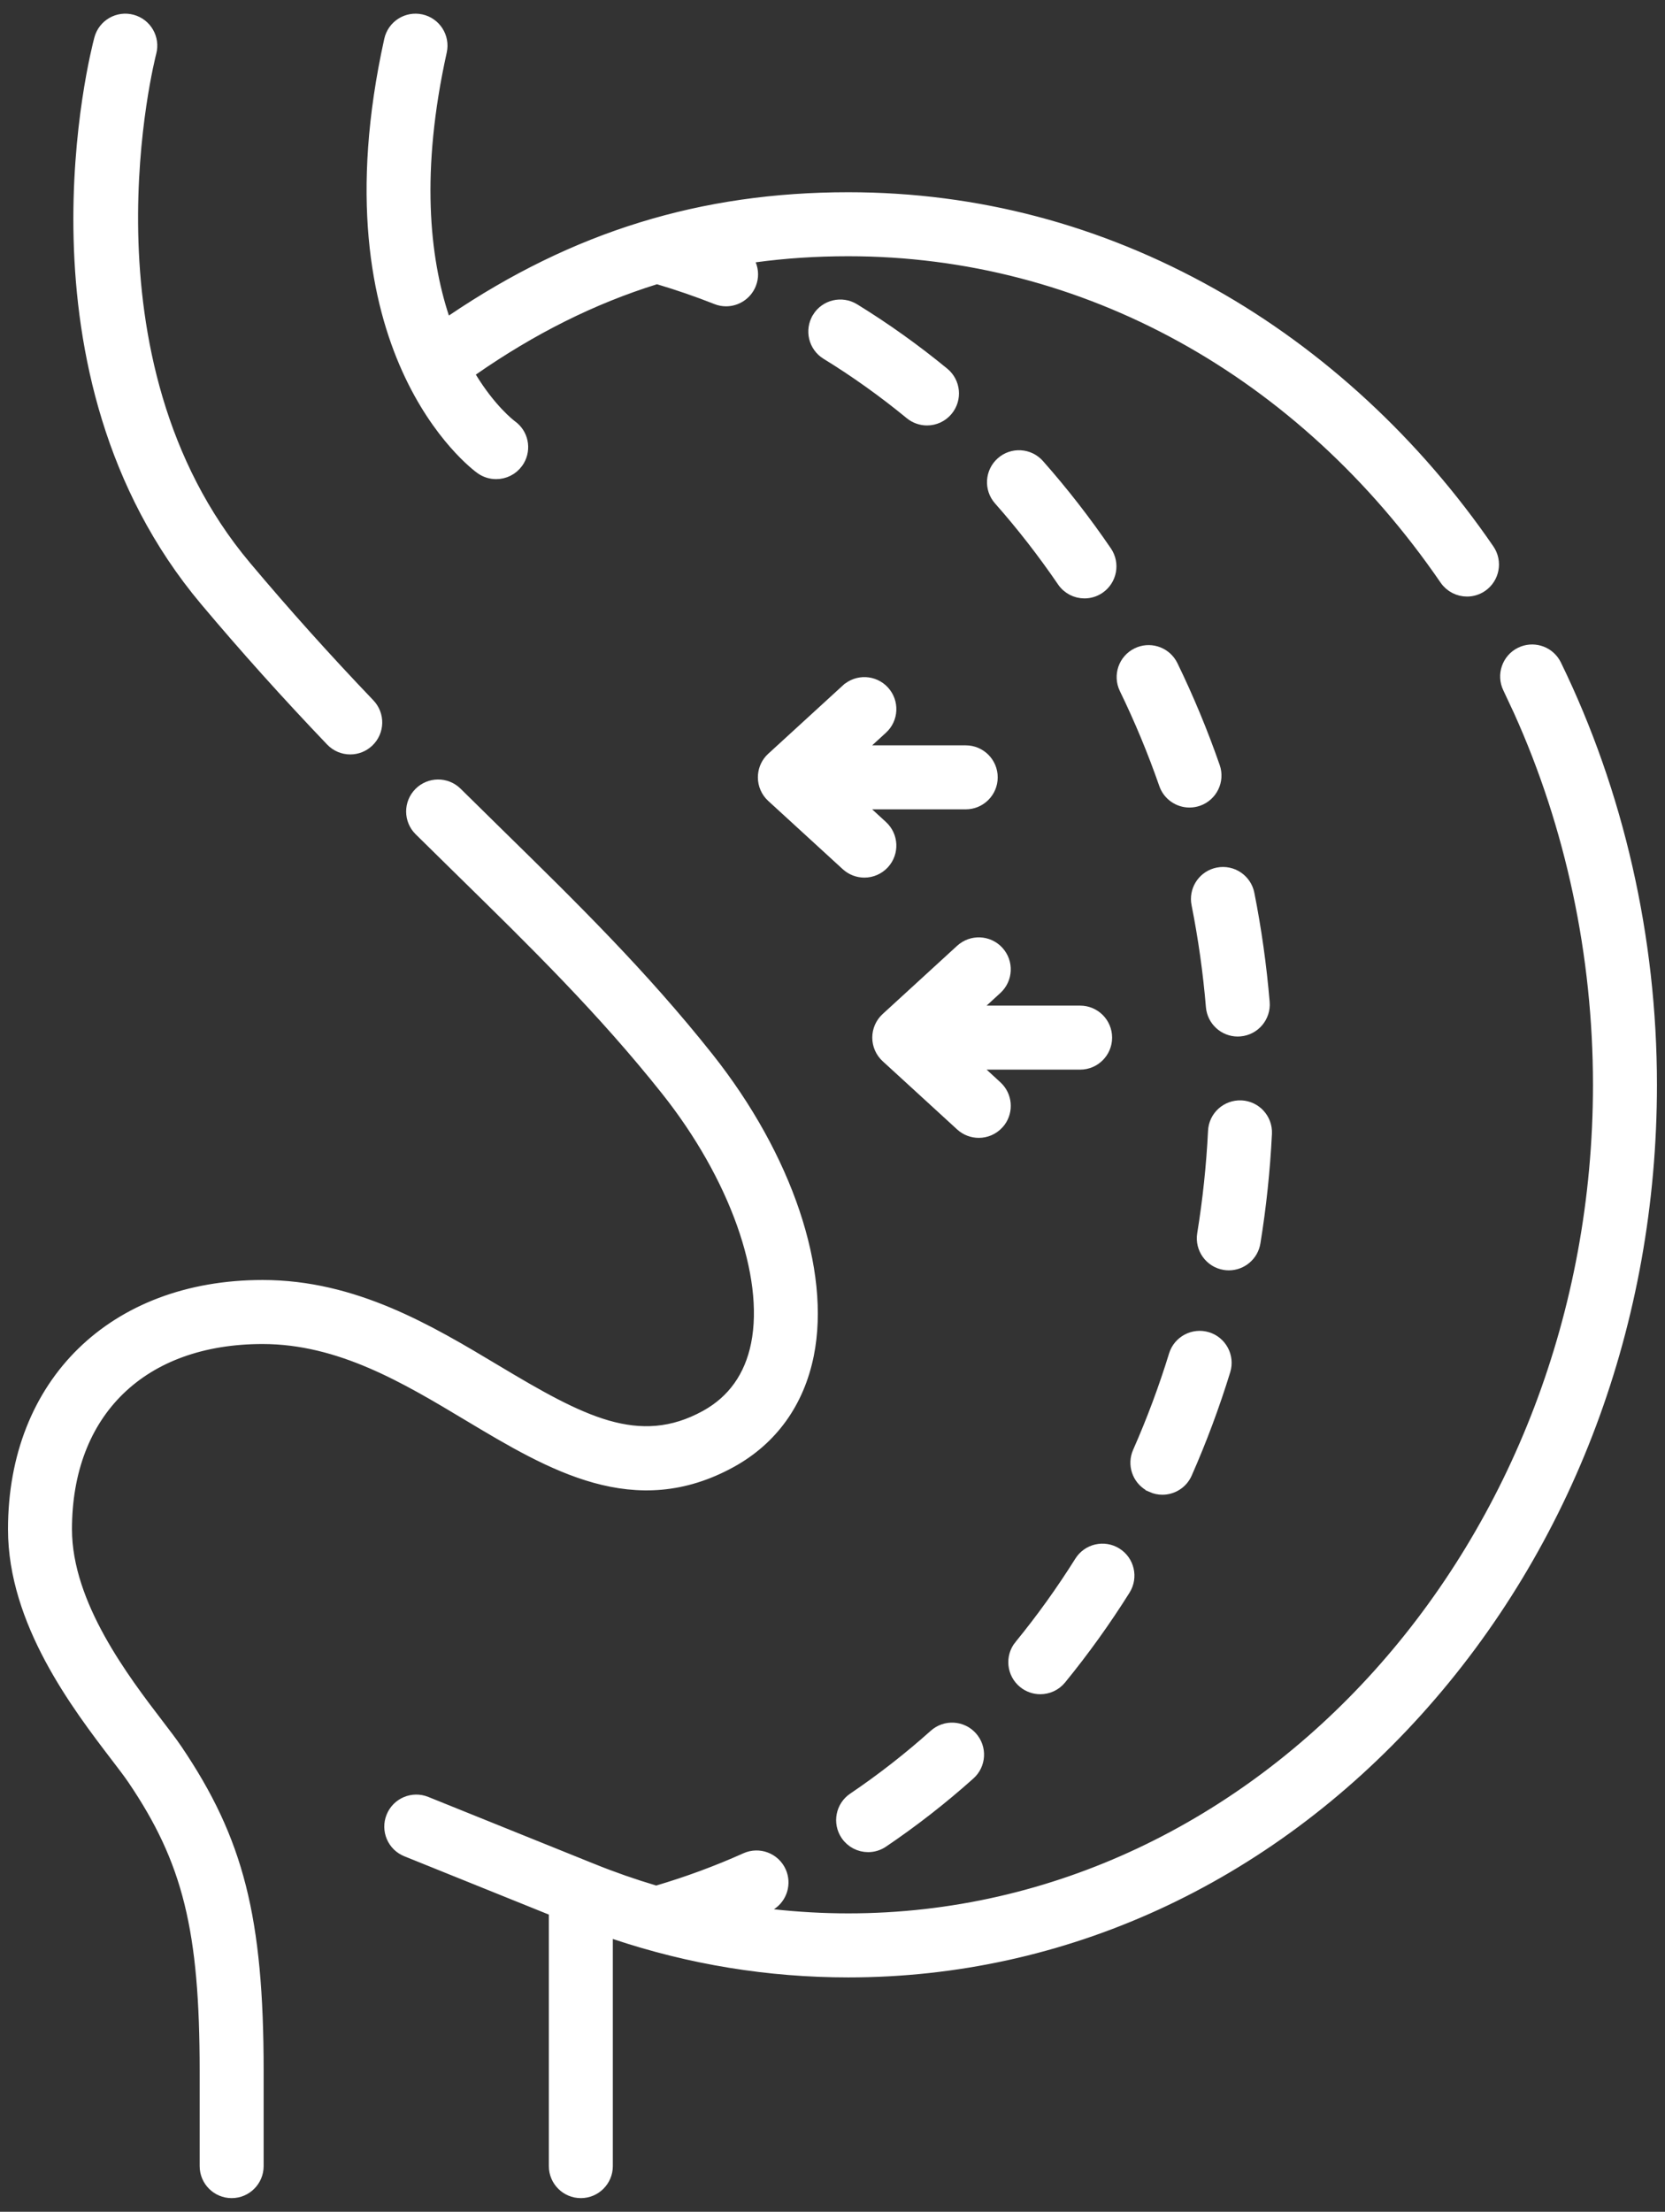
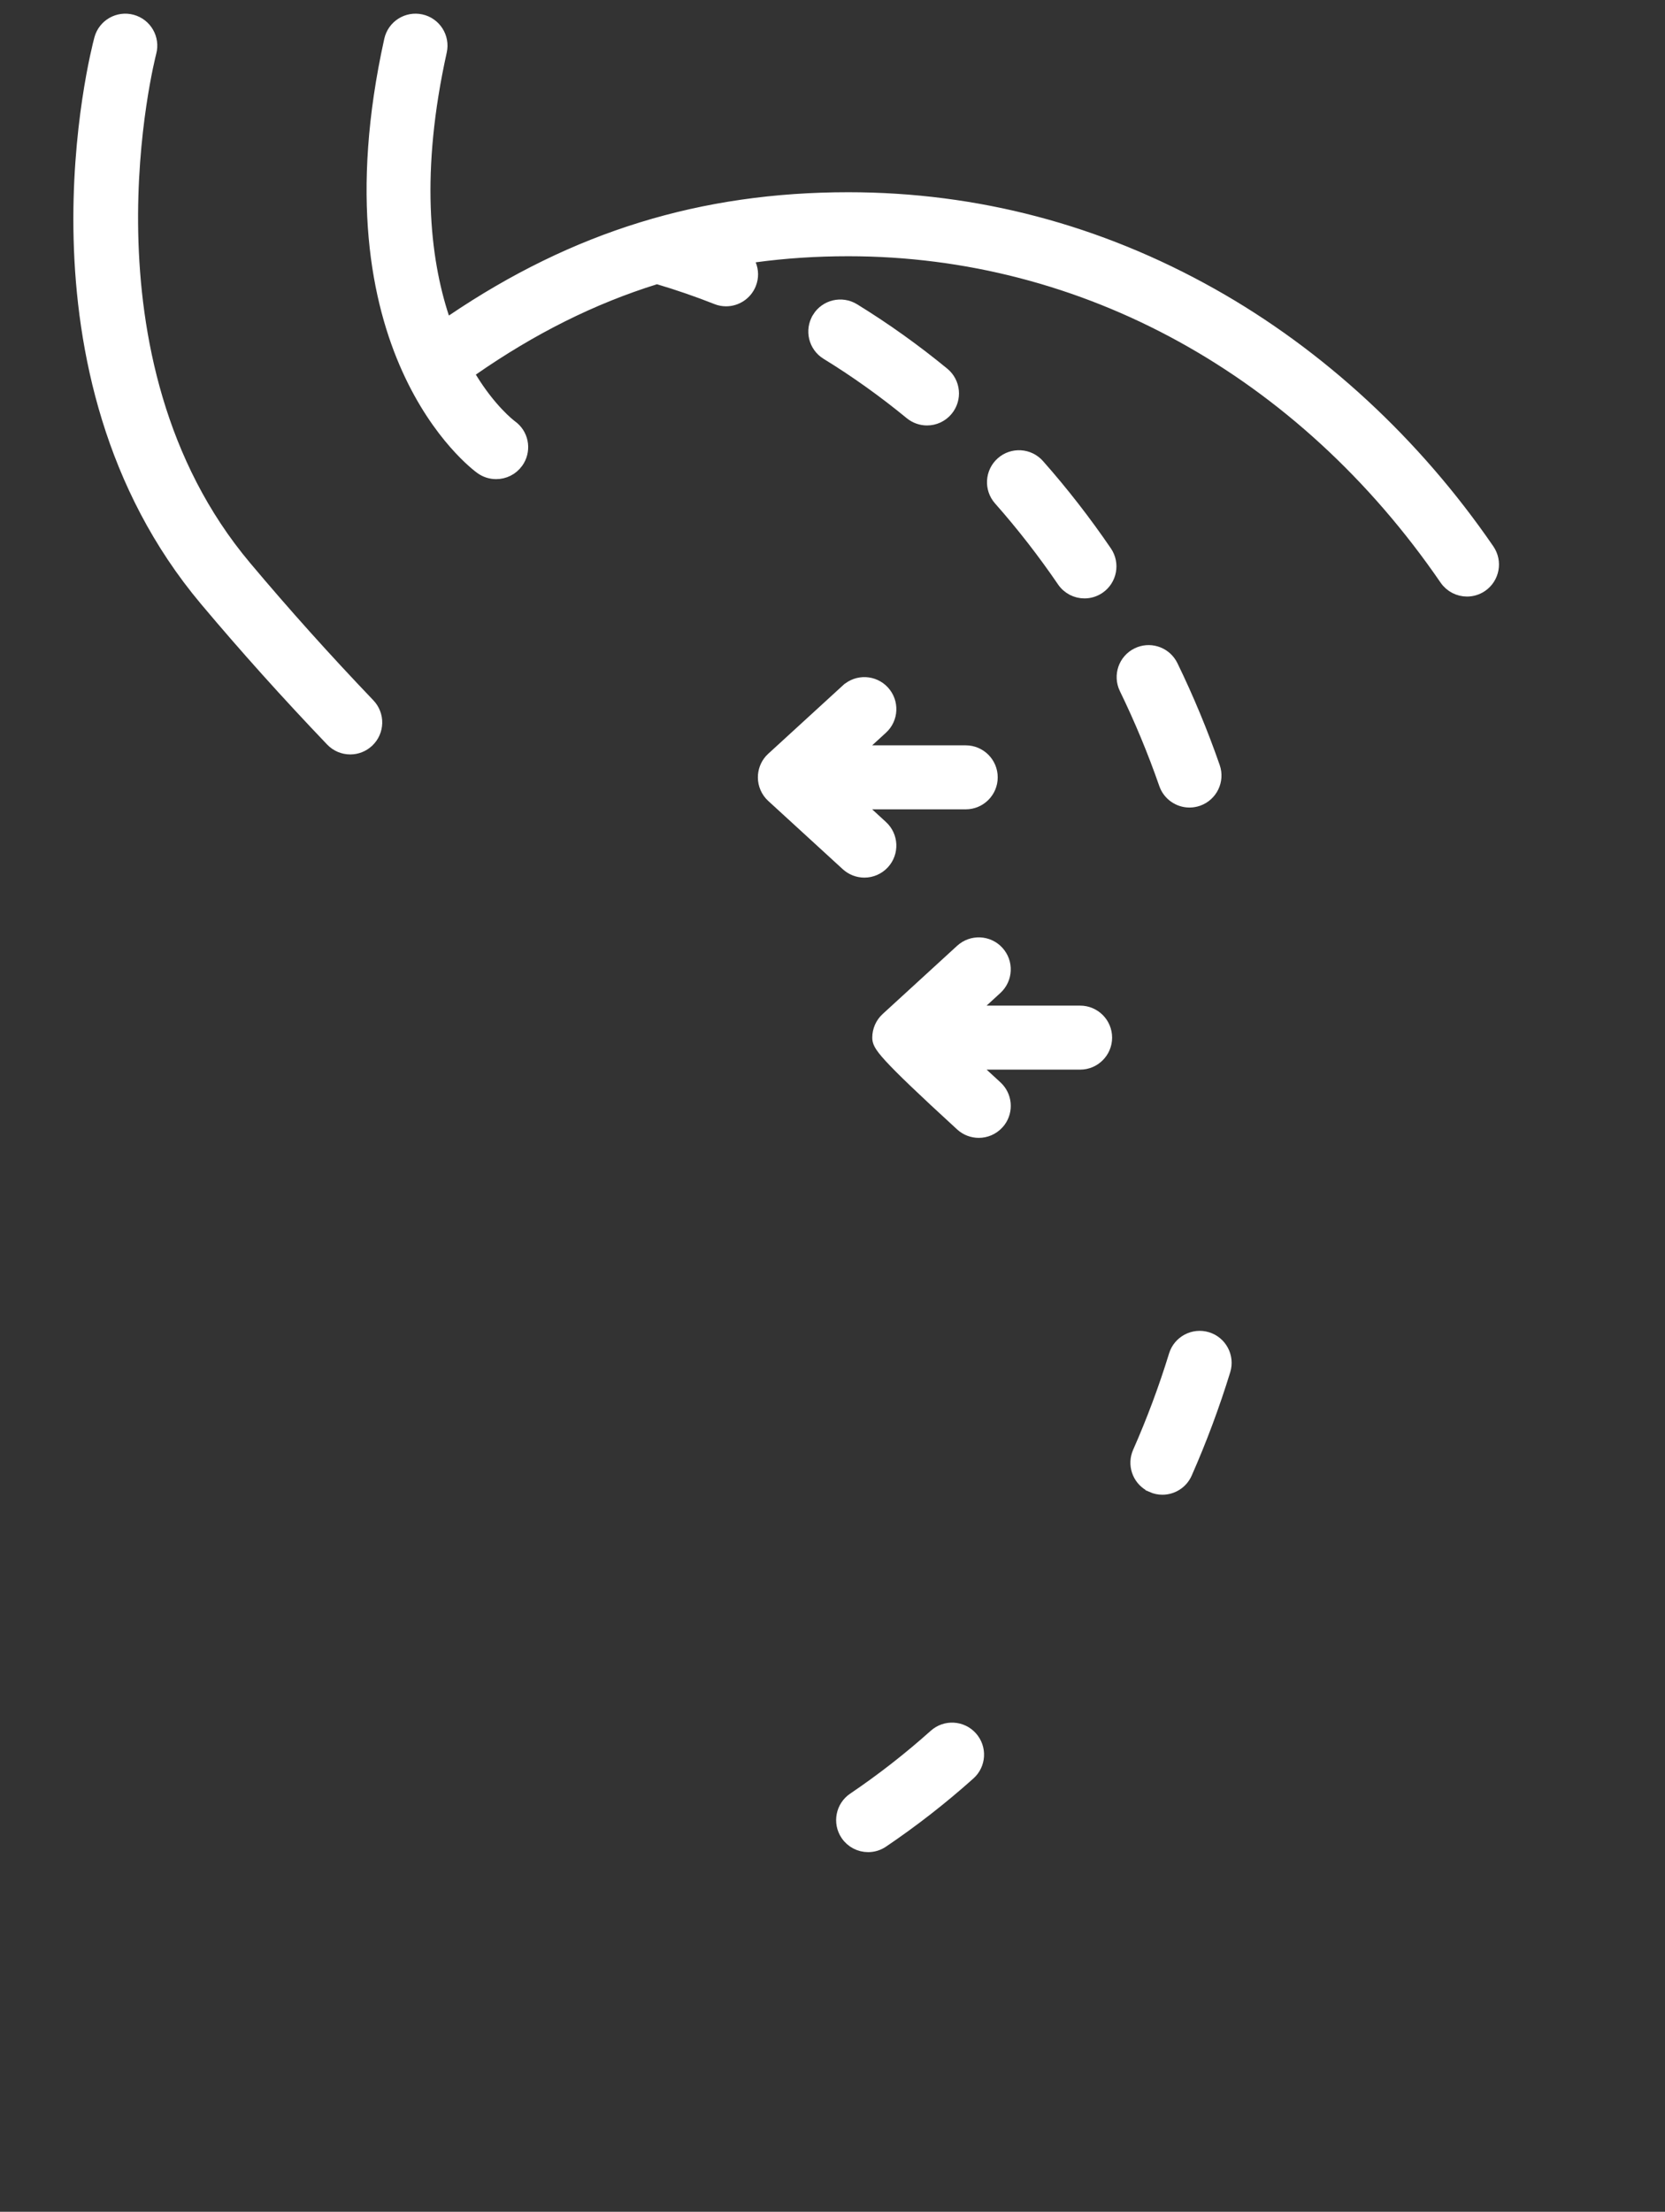
<svg xmlns="http://www.w3.org/2000/svg" width="61" height="81" viewBox="0 0 61 81" fill="none">
  <rect x="0" y="0" width="61" height="81" fill="#333333" stroke="none" />
  <path d="M14.323 1.473C14.434 0.976 14.925 0.663 15.422 0.772C15.919 0.882 16.233 1.374 16.123 1.871C15.146 6.283 15.492 9.452 16.208 11.633L16.311 11.947L16.586 11.763C21.09 8.716 25.728 7.29 31.077 7.29C35.761 7.29 40.236 8.47 44.383 10.8C48.324 13.014 51.826 16.247 54.506 20.152C54.794 20.572 54.687 21.146 54.268 21.435C54.108 21.544 53.926 21.597 53.747 21.597C53.453 21.597 53.164 21.456 52.985 21.196C47.729 13.537 39.745 9.134 31.077 9.134C29.903 9.134 28.764 9.208 27.653 9.359L27.335 9.403L27.455 9.701C27.541 9.914 27.549 10.156 27.458 10.385C27.315 10.746 26.968 10.968 26.601 10.968C26.488 10.968 26.373 10.947 26.261 10.902H26.262C25.567 10.627 24.854 10.382 24.141 10.17L24.067 10.148L23.995 10.171C21.678 10.893 19.467 12 17.29 13.514L17.097 13.648L17.22 13.85C17.935 15.019 18.626 15.561 18.718 15.63L18.721 15.632C19.107 15.91 19.211 16.432 18.977 16.837L18.925 16.916C18.746 17.164 18.464 17.297 18.176 17.297C17.987 17.297 17.798 17.239 17.634 17.121C17.537 17.051 16.084 15.972 14.968 13.5C13.853 11.032 13.066 7.155 14.323 1.473Z" fill="white" stroke="white" stroke-width="0.5" />
-   <path d="M20.358 69.947L20.201 69.884L14.905 67.748C14.433 67.558 14.205 67.021 14.396 66.549C14.586 66.077 15.123 65.848 15.595 66.038L21.579 68.451L21.58 68.452L21.618 68.467V68.468H21.619L21.627 68.471L21.672 68.489H21.674C22.43 68.795 23.196 69.062 23.97 69.292L24.041 69.314L24.112 69.292C25.205 68.969 26.289 68.57 27.338 68.099C27.802 67.89 28.348 68.097 28.557 68.561C28.745 68.981 28.594 69.468 28.218 69.712L27.628 70.093L28.326 70.17C29.236 70.27 30.154 70.322 31.077 70.322C46.284 70.322 58.611 56.572 58.611 39.727C58.611 34.965 57.606 30.246 55.697 26.017L55.304 25.178C55.081 24.72 55.271 24.168 55.728 23.945C56.157 23.736 56.669 23.89 56.915 24.287L56.961 24.37C59.246 29.057 60.455 34.368 60.455 39.728C60.455 48.379 57.408 56.512 51.883 62.632C46.328 68.784 38.94 72.167 31.078 72.167C28.16 72.167 25.292 71.698 22.531 70.772L22.202 70.661V79.328C22.202 79.837 21.789 80.25 21.28 80.25C20.771 80.25 20.358 79.837 20.358 79.328V69.947Z" fill="white" stroke="white" stroke-width="0.5" />
-   <path d="M39.609 57.213C39.88 56.782 40.449 56.652 40.88 56.923C41.311 57.193 41.441 57.762 41.171 58.193C40.457 59.33 39.668 60.429 38.827 61.458C38.645 61.681 38.38 61.796 38.112 61.796C37.907 61.796 37.702 61.728 37.53 61.588C37.136 61.266 37.076 60.685 37.398 60.29L37.399 60.291C38.193 59.321 38.936 58.285 39.609 57.213Z" fill="white" stroke="white" stroke-width="0.5" />
  <path d="M30 11.658C30.266 11.225 30.834 11.089 31.268 11.355C32.402 12.052 33.505 12.839 34.548 13.696C34.941 14.02 34.997 14.601 34.674 14.994C34.492 15.216 34.229 15.331 33.962 15.331C33.756 15.331 33.548 15.261 33.376 15.12C32.399 14.317 31.365 13.579 30.303 12.927C29.869 12.661 29.734 12.093 30 11.659V11.658Z" fill="white" stroke="white" stroke-width="0.5" />
  <path d="M41.679 23.968C42.108 23.759 42.619 23.914 42.865 24.311L42.911 24.394C43.492 25.588 44.01 26.835 44.45 28.1C44.617 28.58 44.362 29.105 43.882 29.273C43.781 29.307 43.679 29.324 43.579 29.324C43.197 29.324 42.841 29.085 42.709 28.705C42.293 27.509 41.803 26.33 41.253 25.2C41.031 24.742 41.221 24.19 41.679 23.968Z" fill="white" stroke="white" stroke-width="0.5" />
  <path d="M36.721 16.97C37.102 16.632 37.685 16.668 38.023 17.049C38.904 18.044 39.734 19.112 40.492 20.223C40.779 20.643 40.671 21.217 40.251 21.504C40.092 21.613 39.911 21.665 39.732 21.665C39.437 21.665 39.148 21.524 38.97 21.263C38.255 20.216 37.472 19.209 36.642 18.271C36.304 17.89 36.34 17.307 36.721 16.97Z" fill="white" stroke="white" stroke-width="0.5" />
  <path d="M34.267 63.57C34.646 63.231 35.229 63.264 35.568 63.644C35.907 64.023 35.875 64.606 35.496 64.945C34.491 65.844 33.422 66.677 32.32 67.421C32.162 67.528 31.983 67.579 31.806 67.579C31.509 67.579 31.219 67.436 31.041 67.173C30.756 66.751 30.867 66.177 31.289 65.893C32.322 65.195 33.324 64.414 34.267 63.57Z" fill="white" stroke="white" stroke-width="0.5" />
-   <path d="M44.625 32.018C45.125 31.919 45.61 32.243 45.709 32.742C45.968 34.044 46.155 35.379 46.267 36.711C46.309 37.218 45.932 37.664 45.425 37.706C45.398 37.708 45.372 37.71 45.347 37.71C44.873 37.71 44.47 37.345 44.43 36.864C44.324 35.602 44.146 34.336 43.9 33.102C43.807 32.633 44.087 32.178 44.534 32.041L44.625 32.018Z" fill="white" stroke="white" stroke-width="0.5" />
-   <path d="M45.474 40.548C45.982 40.573 46.374 41.005 46.35 41.514C46.284 42.848 46.143 44.189 45.93 45.498C45.856 45.95 45.465 46.272 45.022 46.273C44.973 46.273 44.923 46.269 44.872 46.261C44.37 46.179 44.028 45.705 44.109 45.202C44.311 43.96 44.446 42.689 44.508 41.423C44.533 40.916 44.962 40.526 45.474 40.548Z" fill="white" stroke="white" stroke-width="0.5" />
  <path d="M43.07 49.639C43.22 49.152 43.736 48.88 44.223 49.029C44.709 49.179 44.982 49.695 44.832 50.182C44.438 51.46 43.967 52.725 43.43 53.94C43.278 54.285 42.94 54.49 42.586 54.49C42.462 54.49 42.335 54.465 42.214 54.411V54.41L42.129 54.368C41.723 54.137 41.55 53.632 41.743 53.195C42.251 52.046 42.698 50.849 43.07 49.639Z" fill="white" stroke="white" stroke-width="0.5" />
  <path d="M31.046 25.289C31.421 24.945 32.004 24.971 32.348 25.347C32.691 25.722 32.666 26.306 32.29 26.649L31.784 27.112L31.31 27.546H35.381C35.89 27.546 36.303 27.959 36.303 28.468C36.303 28.977 35.89 29.389 35.381 29.39H31.31L31.784 29.824L32.29 30.288C32.665 30.632 32.691 31.214 32.348 31.59C32.166 31.788 31.918 31.89 31.668 31.89C31.445 31.89 31.222 31.809 31.045 31.648L28.315 29.148C28.125 28.974 28.016 28.727 28.016 28.469C28.016 28.242 28.098 28.024 28.247 27.856L28.315 27.788L31.045 25.289H31.046Z" fill="white" stroke="white" stroke-width="0.5" />
-   <path d="M35.236 34.82C35.612 34.477 36.195 34.502 36.539 34.878C36.883 35.254 36.857 35.837 36.481 36.181L35.976 36.644L35.501 37.078H39.572C40.081 37.078 40.494 37.491 40.494 38C40.494 38.509 40.081 38.922 39.572 38.922H35.501L35.976 39.355L36.481 39.819C36.834 40.142 36.879 40.674 36.6 41.049L36.539 41.121C36.357 41.32 36.109 41.421 35.859 41.421C35.637 41.421 35.413 41.341 35.236 41.179L32.507 38.68C32.316 38.505 32.207 38.258 32.207 37.999C32.207 37.741 32.316 37.494 32.507 37.319L35.236 34.82Z" fill="white" stroke="white" stroke-width="0.5" />
-   <path d="M15.396 29.071C15.753 28.709 16.337 28.705 16.699 29.062C17.219 29.576 17.73 30.078 18.232 30.57C20.944 33.227 23.494 35.725 25.9 38.755C28.801 42.407 30.18 46.568 29.57 49.603C29.221 51.342 28.25 52.685 26.763 53.504C23.271 55.425 20.256 53.64 17.192 51.804C14.909 50.435 12.476 48.971 9.621 48.971C7.417 48.971 5.603 49.636 4.339 50.864C3.074 52.093 2.387 53.859 2.387 56.006C2.387 57.408 2.928 58.8 3.61 60.032C4.294 61.266 5.132 62.363 5.751 63.172C6.029 63.535 6.263 63.841 6.436 64.096V64.097C7.564 65.763 8.304 67.302 8.765 69.116C9.226 70.934 9.409 73.041 9.409 75.846V79.328C9.409 79.837 8.996 80.25 8.487 80.25C7.978 80.25 7.565 79.837 7.565 79.328V75.845C7.565 73.264 7.412 71.336 7.002 69.677C6.591 68.012 5.924 66.628 4.909 65.13C4.764 64.916 4.539 64.621 4.286 64.291C2.857 62.422 0.543 59.383 0.543 56.006C0.543 53.335 1.458 51.119 3.039 49.572C4.62 48.025 6.887 47.126 9.621 47.126C12.965 47.126 15.684 48.75 18.141 50.222C19.694 51.152 21.008 51.908 22.234 52.262C23.479 52.62 24.641 52.567 25.874 51.889C26.887 51.331 27.523 50.432 27.763 49.24C28.02 47.96 27.81 46.405 27.234 44.79C26.657 43.172 25.706 41.475 24.456 39.901C22.118 36.957 19.597 34.488 16.942 31.887C16.438 31.392 15.925 30.889 15.403 30.374C15.041 30.016 15.038 29.433 15.396 29.071Z" fill="white" stroke="white" stroke-width="0.5" />
+   <path d="M35.236 34.82C35.612 34.477 36.195 34.502 36.539 34.878C36.883 35.254 36.857 35.837 36.481 36.181L35.976 36.644L35.501 37.078H39.572C40.081 37.078 40.494 37.491 40.494 38C40.494 38.509 40.081 38.922 39.572 38.922H35.501L35.976 39.355L36.481 39.819C36.834 40.142 36.879 40.674 36.6 41.049L36.539 41.121C36.357 41.32 36.109 41.421 35.859 41.421C35.637 41.421 35.413 41.341 35.236 41.179C32.316 38.505 32.207 38.258 32.207 37.999C32.207 37.741 32.316 37.494 32.507 37.319L35.236 34.82Z" fill="white" stroke="white" stroke-width="0.5" />
  <path d="M3.7 1.433C3.832 0.941 4.339 0.65 4.83 0.782C5.321 0.914 5.613 1.42 5.481 1.911C5.462 1.986 4.739 4.792 4.814 8.527C4.89 12.265 5.764 16.963 8.973 20.779C10.408 22.486 11.888 24.136 13.498 25.82C13.85 26.189 13.837 26.771 13.469 27.123C13.29 27.294 13.061 27.379 12.832 27.379C12.589 27.379 12.347 27.283 12.166 27.094C10.528 25.38 9.022 23.703 7.562 21.967C4.054 17.796 3.052 12.794 2.947 8.756C2.843 4.72 3.636 1.671 3.7 1.433Z" fill="white" stroke="white" stroke-width="0.5" />
</svg>